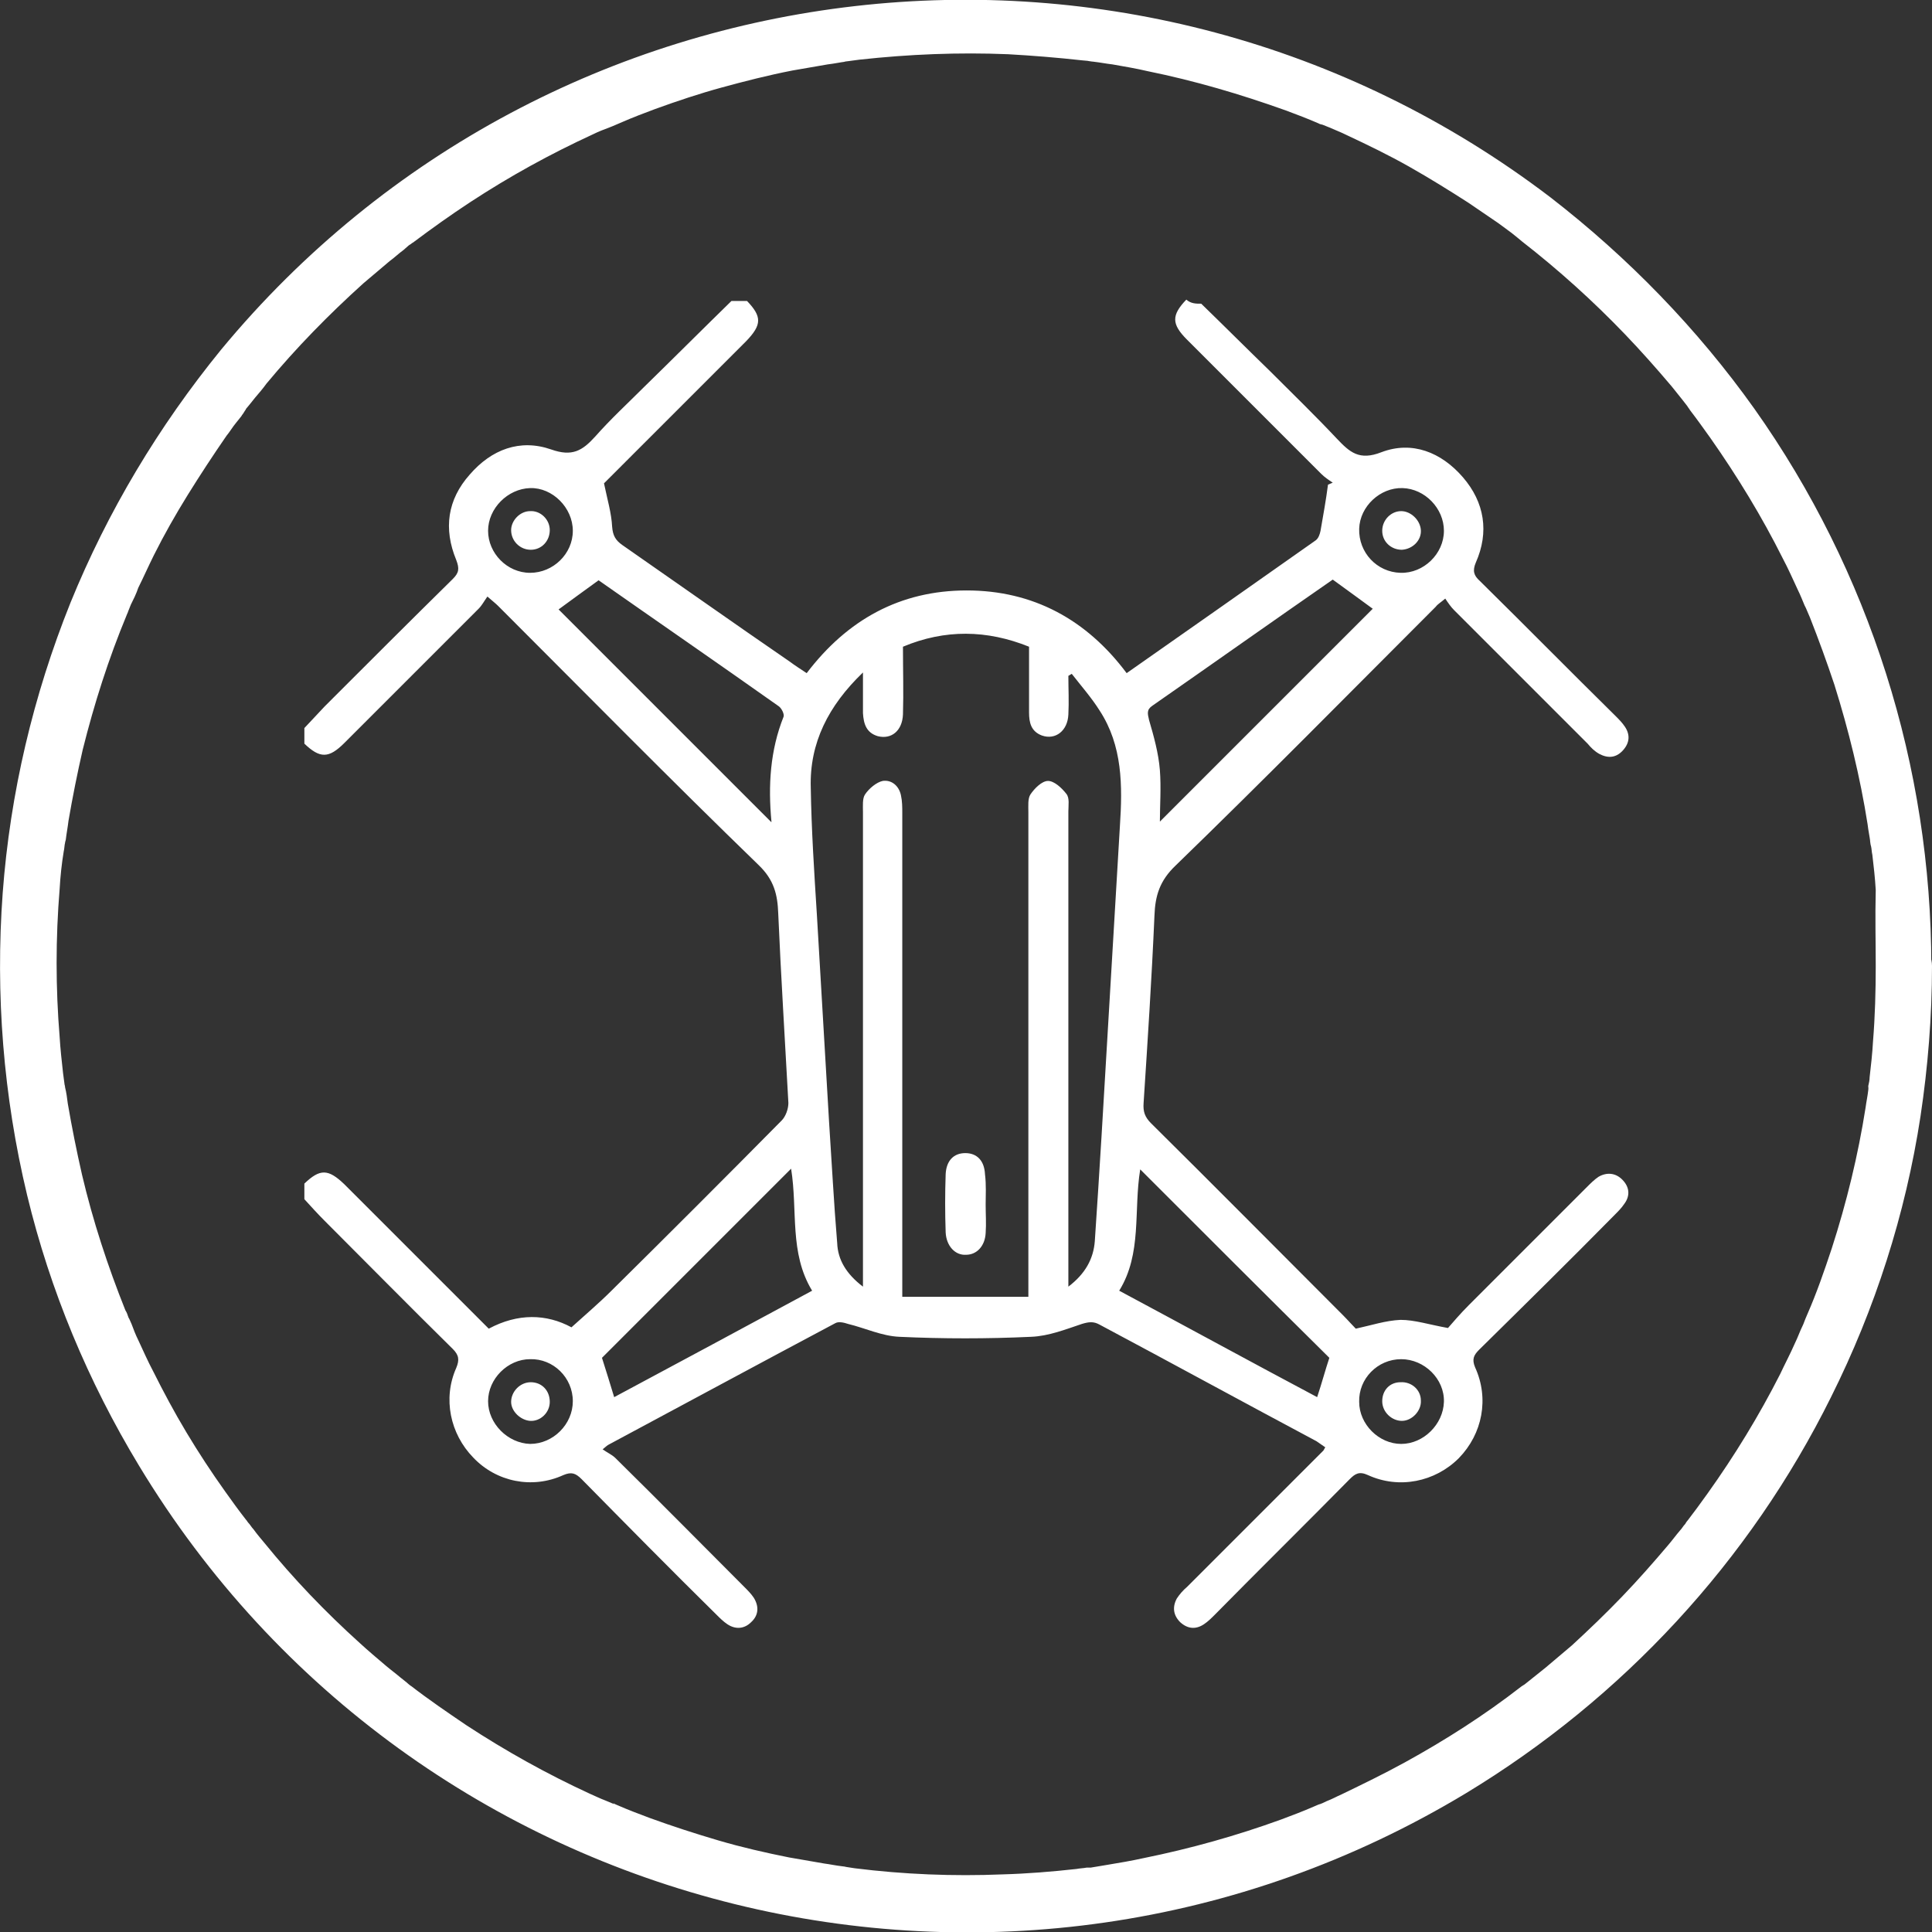
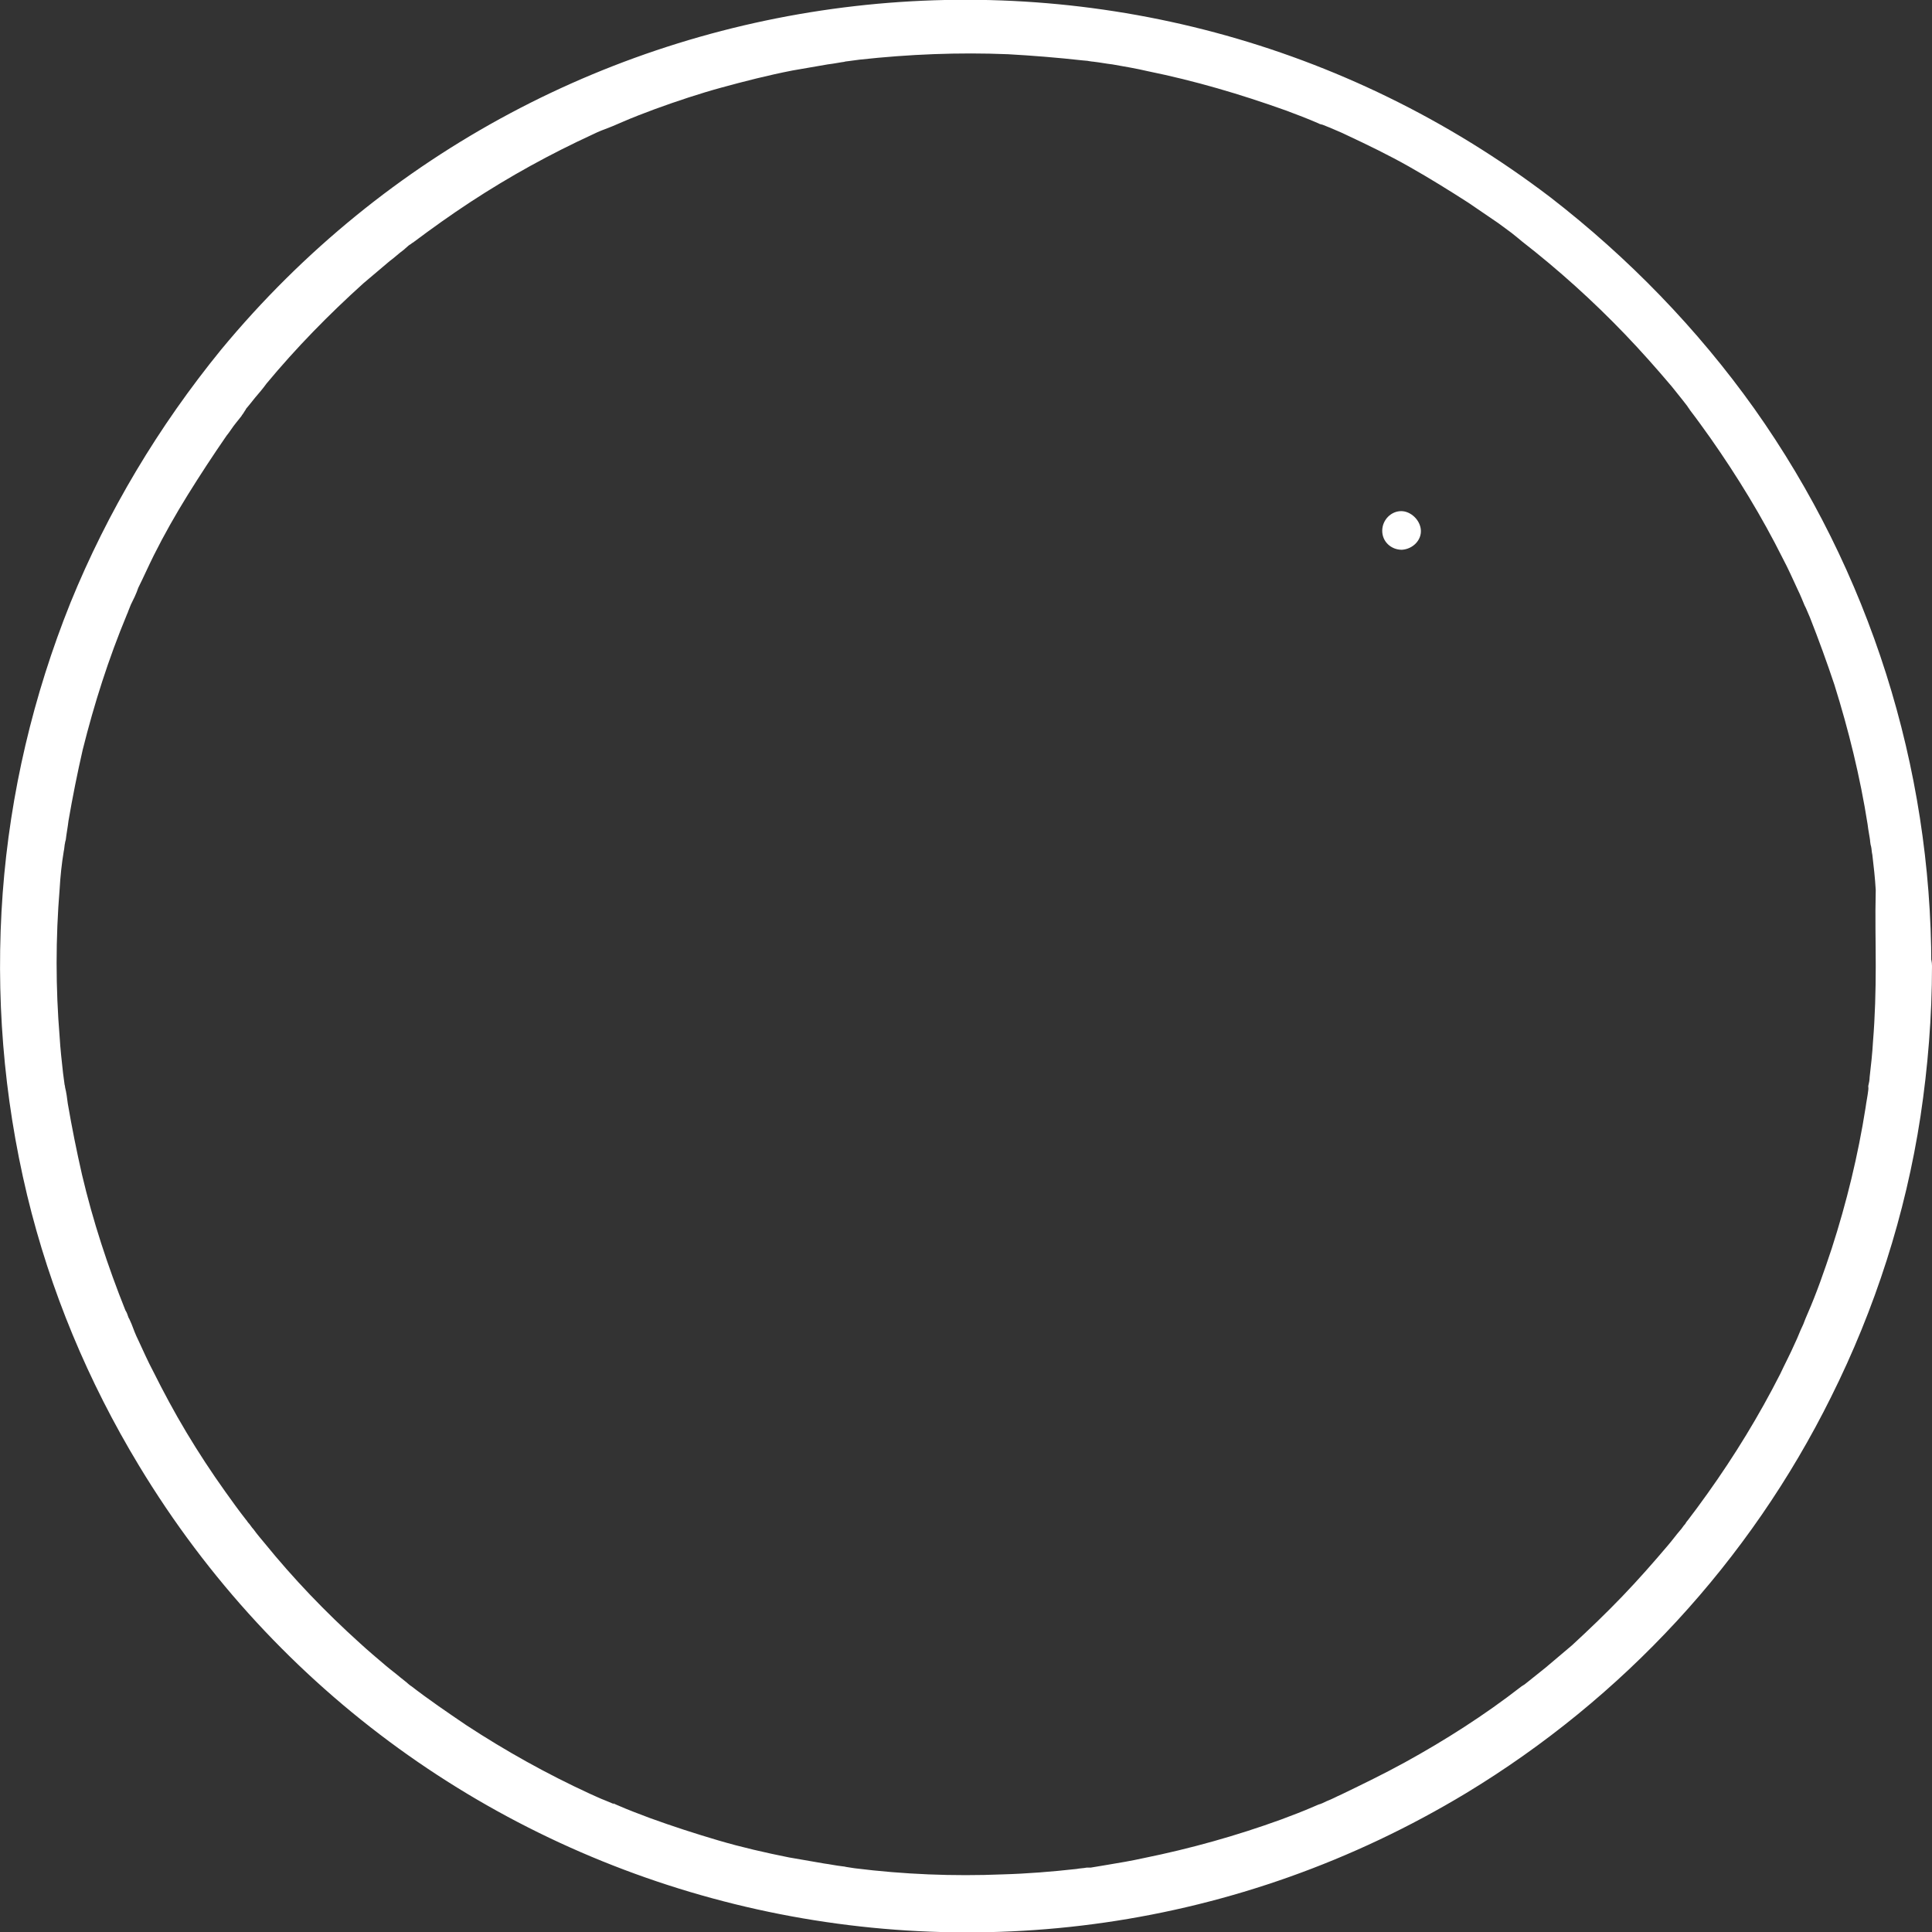
<svg xmlns="http://www.w3.org/2000/svg" id="Слой_1" x="0px" y="0px" viewBox="0 0 285 285" style="enable-background:new 0 0 285 285;" xml:space="preserve">
  <rect x="0" y="0" width="285" height="285" fill="#333333" stroke="none" />
  <style type="text/css"> .st0{fill:#FFFFFF;} </style>
  <g>
    <g>
      <path class="st0" d="M276.7,142.5c0,3.7-0.1,7.4-0.4,11.1c-0.1,1.8-0.3,3.6-0.5,5.3c0,0.4-0.1,0.9-0.2,1.3c0,0.1-0.1,0.7,0,0.2 s0,0.3,0,0.4c-0.1,0.9-0.3,1.8-0.4,2.6c-1.1,7-2.8,14-5,20.8c-1.1,3.3-2.2,6.5-3.6,9.7c-0.1,0.2-0.5,1.2-0.2,0.5 c-0.2,0.4-0.3,0.8-0.5,1.2c-0.4,0.8-0.7,1.7-1.1,2.5c-0.7,1.6-1.5,3.1-2.2,4.6c-3.1,6.1-6.7,12-10.7,17.6c-1,1.4-2.1,2.9-3.1,4.2 c0.4-0.6-0.1,0.1-0.2,0.3c-0.3,0.3-0.5,0.7-0.8,1c-0.6,0.7-1.1,1.4-1.7,2.1c-2.2,2.6-4.4,5.1-6.8,7.6s-4.8,4.8-7.4,7.2L228,246 l-2,1.6l-1,0.8l-0.4,0.3c-0.5,0.4,0.8-0.6-0.2,0.1c-5.4,4.2-11.2,7.9-17.2,11.2c-3.1,1.7-6.2,3.2-9.3,4.7c-0.7,0.3-1.4,0.7-2.2,1 c-0.4,0.2-0.8,0.4-1.2,0.5l-0.7,0.3c-1.6,0.7-3.2,1.3-4.8,1.9c-6.6,2.4-13.4,4.3-20.3,5.7c-1.8,0.4-3.6,0.7-5.4,1l-2.4,0.4h-0.6 c-0.5,0.1-1,0.1-1.5,0.2c-3.6,0.4-7.3,0.7-10.9,0.8c-7.3,0.3-14.6,0-21.8-0.9l-1.3-0.2c-0.5-0.1,0.1,0,0.2,0l-0.8-0.1 c-0.9-0.1-1.8-0.3-2.6-0.4l-5.2-0.9c-3.5-0.7-7-1.5-10.4-2.5s-6.8-2.1-10.1-3.3c-1.6-0.6-3.2-1.2-4.8-1.9l-0.7-0.3 c0.1,0,0.6,0.2,0.1,0.1l-1.2-0.5c-0.8-0.3-1.6-0.7-2.3-1c-6.3-2.9-12.4-6.3-18.2-10.1c-2.8-1.9-5.6-3.8-8.3-5.9 c0.6,0.5-0.3-0.2-0.5-0.4l-1-0.8c-0.7-0.6-1.4-1.1-2.1-1.7c-1.3-1.1-2.6-2.2-3.8-3.3c-5.1-4.6-9.8-9.5-14.1-14.8 c-0.5-0.6-1.1-1.3-1.6-2c-0.3-0.3-0.5-0.7-0.8-1l-0.3-0.4c0.2,0.3,0.2,0.2,0,0c-1.1-1.4-2.1-2.8-3.1-4.2c-2-2.8-3.9-5.7-5.7-8.7 c-1.8-3-3.4-6-4.9-9c-0.8-1.5-1.5-3.1-2.2-4.6c-0.4-0.8-0.7-1.6-1-2.4l-0.4-0.9c0.2,0.4-0.1-0.1-0.1-0.2c-0.1-0.3-0.2-0.6-0.4-0.9 c-2.6-6.5-4.8-13.2-6.4-20c-0.8-3.5-1.5-7-2.1-10.5c-0.1-0.8-0.2-1.6-0.4-2.4c0-0.1-0.1-0.8,0,0c0-0.2-0.1-0.4-0.1-0.6l-0.2-1.5 c-0.2-1.8-0.4-3.6-0.5-5.3c-0.6-7.3-0.6-14.6,0-21.9c0.1-1.8,0.3-3.7,0.6-5.5c0.1-0.4,0.1-0.9,0.2-1.3c-0.1,0.7,0-0.2,0.1-0.4 c0.1-0.9,0.3-1.9,0.4-2.8c0.6-3.5,1.3-7,2.1-10.5c1.7-6.8,3.8-13.4,6.5-19.9l0.2-0.5c0,0.1-0.3,0.7,0,0c0.1-0.3,0.3-0.7,0.4-1 c0.4-0.8,0.8-1.6,1.1-2.5c0.8-1.6,1.5-3.2,2.3-4.8c1.5-3,3.2-6,5-8.9s3.7-5.8,5.7-8.7c0.5-0.6,0.9-1.3,1.4-1.9l0.8-1 c0.1-0.2,0.3-0.4,0.4-0.6s0.5-0.7,0.2-0.3l0.1-0.2l0.5-0.6l0.8-1c0.6-0.7,1.2-1.4,1.7-2.1c4.4-5.3,9.2-10.2,14.3-14.8l3.9-3.3 c0.7-0.5,1.3-1.1,2-1.6l0.8-0.7l0.3-0.2c-0.3,0.3,0.2-0.2,0.3-0.2c2.8-2.1,5.6-4.1,8.5-6c5.8-3.8,11.8-7.1,18.1-10 c0.8-0.4,1.6-0.7,2.4-1l0.5-0.2l1.4-0.6c1.6-0.7,3.2-1.3,4.8-1.9c3.3-1.2,6.6-2.3,9.9-3.2s6.8-1.8,10.4-2.5l5.2-0.9 c0.9-0.1,1.8-0.3,2.6-0.4h-0.2l0.8-0.1l1.5-0.2c7.3-0.8,14.6-1.1,21.9-0.8c3.6,0.2,7.3,0.5,10.9,0.9l1.1,0.1 c-0.8-0.1,0.4,0.1,0.6,0.1c0.9,0.1,1.9,0.3,2.8,0.4c1.7,0.3,3.5,0.6,5.2,1c6.9,1.4,13.7,3.4,20.4,5.8c1.6,0.6,3.2,1.2,4.8,1.9 l0.2,0.1l0.4,0.1l1,0.4c0.9,0.4,1.7,0.7,2.5,1.1c3.2,1.5,6.3,3,9.3,4.7s5.9,3.5,8.7,5.3c1.5,1,2.9,2,4.4,3l1.9,1.4l1,0.8l0.6,0.5 c5.4,4.2,10.5,8.8,15.2,13.7c2.4,2.5,4.7,5.1,6.9,7.7l1.6,2l0.7,0.9c0.5,0.6,0.1,0.1,0,0c0.1,0.2,0.3,0.4,0.4,0.6 c1,1.3,2,2.7,3,4.1c4,5.7,7.6,11.6,10.7,17.8c0.8,1.5,1.5,3.1,2.2,4.6c0.4,0.8,0.7,1.6,1,2.3l0.2,0.4l0.6,1.4 c1.3,3.3,2.5,6.6,3.6,9.9c2.1,6.7,3.8,13.6,4.9,20.6c0.1,0.9,0.3,1.8,0.4,2.6c-0.1-0.8,0,0.4,0.1,0.6c0.1,0.4,0.1,0.9,0.2,1.3 c0.2,1.7,0.4,3.4,0.5,5.2C276.6,135.4,276.7,138.9,276.7,142.5c0,2.3,1.8,4.1,4.1,4.1s4.1-1.8,4.1-4.1c0-29.4-9.1-58.2-26.1-82.2 c-8.4-11.8-18.6-22.3-30.1-31.2C167.9-17.2,81.3-7.3,32.6,51.6c-9.2,11.3-16.7,23.8-22.2,37.3c-5.5,13.7-8.9,28.1-10,42.8 c-1.1,15,0.1,30,3.6,44.6c3.4,14.1,9,27.5,16.5,39.9c40.7,67.4,128.4,89,195.8,48.3c23.1-14,41.8-34.2,53.8-58.4 c6.5-13,11-27,13.2-41.4c1.1-7.3,1.7-14.8,1.7-22.2c0-2.3-1.8-4.1-4.1-4.1c-2.2-0.1-4.1,1.6-4.2,3.8 C276.7,142.3,276.7,142.4,276.7,142.5z" />
    </g>
    <g>
-       <path class="st0" d="M177.2,44.8c3.4,3.3,6.8,6.7,10.2,10c3.3,3.3,6.6,6.5,9.8,9.9c1.9,2,3.3,3.3,6.6,2c4.5-1.7,8.8,0,12,3.7 s3.9,8.1,1.9,12.6c-0.5,1.2-0.3,1.9,0.6,2.7c6.7,6.6,13.3,13.3,20,19.9c0.5,0.5,1,1,1.4,1.6c0.8,1.2,0.7,2.4-0.3,3.5 s-2.2,1.2-3.5,0.5c-0.7-0.4-1.2-0.9-1.7-1.5c-6.6-6.6-13.1-13.1-19.7-19.7c-0.5-0.5-0.9-1.1-1.3-1.7c-0.7,0.6-1.1,0.8-1.4,1.2 c-12.8,12.8-25.4,25.6-38.4,38.2c-2.3,2.2-3,4.4-3.1,7.4c-0.4,9.2-1,18.4-1.6,27.6c-0.1,1.3,0.2,2.1,1.1,3 c9.5,9.4,18.9,18.9,28.3,28.3c0.7,0.7,1.4,1.5,1.9,2c2.3-0.5,4.4-1.2,6.6-1.3c2.1,0,4.2,0.7,7,1.2c0.7-0.8,1.8-2.1,3.1-3.4 c5.8-5.8,11.6-11.6,17.4-17.4c0.5-0.5,1.1-1.1,1.7-1.5c1.2-0.7,2.5-0.6,3.5,0.4c1.1,1.1,1.2,2.4,0.3,3.6c-0.4,0.6-0.9,1.1-1.4,1.6 c-6.6,6.7-13.3,13.3-20,19.9c-0.8,0.8-1.1,1.4-0.6,2.6c2.1,4.6,1.1,9.8-2.4,13.4c-3.5,3.5-8.8,4.6-13.4,2.5 c-1.3-0.6-1.9-0.2-2.7,0.6c-6.6,6.7-13.3,13.3-19.9,20c-0.5,0.5-1,1-1.6,1.4c-1.2,0.8-2.4,0.7-3.5-0.3c-1-1-1.2-2.2-0.5-3.5 c0.4-0.6,0.9-1.2,1.5-1.7c6.7-6.7,13.4-13.4,20.1-20.1c0.1-0.1,0.1-0.2,0.3-0.5c-0.4-0.3-0.9-0.6-1.3-0.9 c-10.7-5.7-21.3-11.5-32-17.2c-0.9-0.5-1.6-0.4-2.6-0.1c-2.4,0.8-4.9,1.8-7.5,1.9c-6.5,0.3-13,0.3-19.4,0 c-2.6-0.1-5.1-1.3-7.6-1.9c-0.6-0.2-1.4-0.4-1.9-0.1c-11.1,5.9-22.2,11.9-33.4,17.9c-0.2,0.1-0.3,0.2-0.9,0.7 c0.7,0.5,1.4,0.8,1.9,1.3c6.4,6.3,12.7,12.7,19,19c0.5,0.5,1,1,1.4,1.6c0.8,1.3,0.7,2.6-0.4,3.6c-1,1-2.3,1.1-3.5,0.3 c-0.6-0.4-1.1-0.9-1.6-1.4c-6.7-6.6-13.3-13.3-19.9-20c-0.9-0.9-1.5-1.1-2.7-0.6c-4.6,2.1-9.9,1-13.3-2.6 c-3.4-3.5-4.5-8.7-2.5-13.2c0.5-1.2,0.4-1.9-0.5-2.8c-6.3-6.2-12.6-12.6-18.9-18.9c-1-1-2-2.1-3-3.2c0-0.8,0-1.5,0-2.3 c2.3-2.2,3.5-2.2,5.9,0.1c3.1,3.1,6.1,6.1,9.2,9.2c4,4,8.1,8.1,12.1,12.1c4.3-2.3,8.5-2.2,12.2-0.2c2.1-1.9,4.1-3.6,5.9-5.4 c8.4-8.3,16.8-16.7,25.1-25.1c0.6-0.6,1-1.7,1-2.6c-0.5-9.3-1.1-18.7-1.5-28c-0.1-2.7-0.6-4.9-2.9-7.1 c-13-12.6-25.6-25.4-38.4-38.2c-0.4-0.4-0.8-0.7-1.6-1.4c-0.5,0.7-0.8,1.3-1.3,1.8C64,96.4,57.4,103,50.8,109.6 c-2.3,2.3-3.6,2.3-5.9,0.1c0-0.8,0-1.5,0-2.3c1-1.1,2-2.1,3-3.2c6.3-6.3,12.6-12.6,18.9-18.8c0.9-0.9,1-1.5,0.5-2.8 c-1.9-4.6-1.3-8.9,2-12.6c3.2-3.7,7.4-5.3,12-3.7c3.1,1.1,4.6,0.2,6.5-1.9c2.3-2.6,4.8-4.9,7.2-7.3c4.3-4.2,8.6-8.5,12.9-12.7 c0.8,0,1.5,0,2.3,0c2.2,2.3,2.2,3.5-0.1,5.9c-2.7,2.7-5.4,5.4-8.1,8.1c-4.4,4.4-8.8,8.8-12.9,12.9c0.5,2.4,1.1,4.4,1.2,6.4 c0.1,1.3,0.5,2,1.5,2.7c8.2,5.7,16.4,11.5,24.7,17.2c0.8,0.6,1.6,1.1,2.5,1.7c6-7.9,13.8-12.2,23.6-12.2s17.7,4.3,23.6,12.2 c9.4-6.6,18.7-13.1,27.9-19.6c0.4-0.3,0.6-0.9,0.7-1.4c0.4-2.3,0.8-4.5,1.1-6.8c0.2-0.1,0.5-0.2,0.7-0.3c-0.6-0.4-1.2-0.8-1.7-1.3 c-6.6-6.6-13.2-13.2-19.8-19.8c-2.3-2.3-2.3-3.6-0.1-5.9C175.7,44.8,176.4,44.8,177.2,44.8z M127.3,189.8c0-1.1,0-1.8,0-2.5 c0-22.5,0-45,0-67.5c0-0.9-0.1-2,0.3-2.6c0.6-0.9,1.7-1.8,2.6-2c1.3-0.2,2.4,0.7,2.7,2.1c0.2,0.9,0.2,1.8,0.2,2.6c0,23,0,46,0,69 c0,0.8,0,1.6,0,2.4c6.3,0,12.3,0,18.6,0c0-0.9,0-1.7,0-2.5c0-23,0-46,0-69c0-0.9-0.1-2,0.3-2.6c0.6-0.9,1.7-2,2.6-2 c0.9,0,2,1,2.7,1.9c0.5,0.6,0.3,1.7,0.3,2.6c0,22.5,0,45,0,67.5c0,0.7,0,1.5,0,2.6c2.5-1.9,3.7-4.1,3.9-6.7 c0.7-10.3,1.3-20.5,1.9-30.8c0.6-10.1,1.2-20.3,1.8-30.4c0.4-6,0.4-11.9-3-17.1c-1.2-1.9-2.7-3.6-4.1-5.4 c-0.2,0.1-0.3,0.2-0.5,0.3c0,1.9,0.1,3.8,0,5.7c-0.1,2.4-1.9,3.8-3.9,3.1c-1.6-0.6-1.9-1.9-1.9-3.4c0-3.2,0-6.3,0-9.7 c-6.2-2.5-12.4-2.6-18.6,0c0,3.5,0.1,6.7,0,10c-0.1,2.4-1.7,3.7-3.7,3.2c-1.7-0.5-2.1-1.8-2.2-3.4c0-1.8,0-3.7,0-6 c-5.1,4.9-7.9,10.4-7.7,17c0.1,6.2,0.5,12.4,0.9,18.7c0.6,10.2,1.2,20.4,1.8,30.6c0.4,6,0.7,11.9,1.2,17.9 C123.6,185.8,124.8,187.9,127.3,189.8z M82.4,89.9c10.4,10.4,20.9,20.9,31.4,31.4c-0.1,0.1,0,0,0-0.1c-0.5-5.3-0.2-10.5,1.8-15.5 c0.1-0.4-0.3-1.2-0.7-1.5C106,97.9,97,91.7,88.3,85.6C86.2,87.1,84.2,88.6,82.4,89.9z M171.1,121.2c10.5-10.5,21-21,31.4-31.4 c-1.8-1.3-3.8-2.8-5.9-4.3c-8.8,6.1-17.7,12.4-26.6,18.6c-0.9,0.6-0.7,1.2-0.5,2.1c0.7,2.4,1.4,4.9,1.6,7.4 C171.3,116.2,171.1,118.9,171.1,121.2z M116.7,172.4c-9.4,9.4-18.7,18.7-27.9,27.9c0.6,1.9,1.2,3.8,1.8,5.8 c9.7-5.2,19.4-10.4,29.2-15.7C116.4,184.8,117.7,178.6,116.7,172.4z M168.2,172.5c-1,6.1,0.3,12.4-3.1,17.9 c9.9,5.3,19.6,10.6,29.2,15.7c0.7-2.1,1.2-4,1.8-5.8C186.9,191.2,177.6,181.9,168.2,172.5z M84.5,78.3c0-3.4-3-6.4-6.3-6.3 S72,75,72,78.3s2.8,6.2,6.2,6.2C81.6,84.5,84.5,81.7,84.5,78.3z M206.6,84.5c3.4,0.1,6.4-2.8,6.4-6.2c0-3.3-2.8-6.2-6.1-6.3 c-3.3-0.1-6.3,2.7-6.4,6C200.4,81.5,203.1,84.4,206.6,84.5z M84.5,206.7c0-3.5-2.9-6.3-6.3-6.2c-3.3,0-6.2,2.9-6.2,6.2 s2.9,6.2,6.2,6.3C81.6,213,84.5,210.1,84.5,206.7z M206.7,200.5c-3.5,0-6.3,2.9-6.2,6.3c0,3.3,2.9,6.2,6.2,6.2s6.2-2.9,6.3-6.2 C213.1,203.4,210.1,200.5,206.7,200.5z" />
-       <path class="st0" d="M145.4,177.7c0,1.4,0.1,2.8,0,4.2c-0.1,1.9-1.3,3.2-2.9,3.2c-1.6,0.1-2.9-1.3-3-3.3c-0.1-2.9-0.1-5.7,0-8.6 c0.1-2,1.2-3.1,2.9-3.1s2.8,1.1,2.9,3.1C145.5,174.8,145.4,176.3,145.4,177.7z" />
-       <path class="st0" d="M81.1,78.2c0,1.6-1.2,2.9-2.8,2.9c-1.6,0-2.9-1.3-2.9-2.9c0-1.4,1.3-2.8,2.8-2.8 C79.7,75.3,81.1,76.6,81.1,78.2z" />
      <path class="st0" d="M206.8,81.1c-1.6,0-2.9-1.2-2.9-2.8c0-1.6,1.3-2.9,2.8-2.9c1.4,0,2.8,1.3,2.9,2.8S208.4,81,206.8,81.1z" />
-       <path class="st0" d="M81.1,206.8c0,1.6-1.4,2.9-2.9,2.8c-1.4-0.1-2.8-1.4-2.8-2.8c0-1.5,1.3-2.9,2.9-2.9 C79.9,203.9,81.1,205.1,81.1,206.8z" />
-       <path class="st0" d="M206.8,209.6c-1.5,0-2.9-1.3-2.9-2.9c0-1.6,1.1-2.8,2.7-2.8c1.6-0.1,3,1.1,3,2.7 C209.7,208.1,208.3,209.6,206.8,209.6z" />
    </g>
  </g>
</svg>